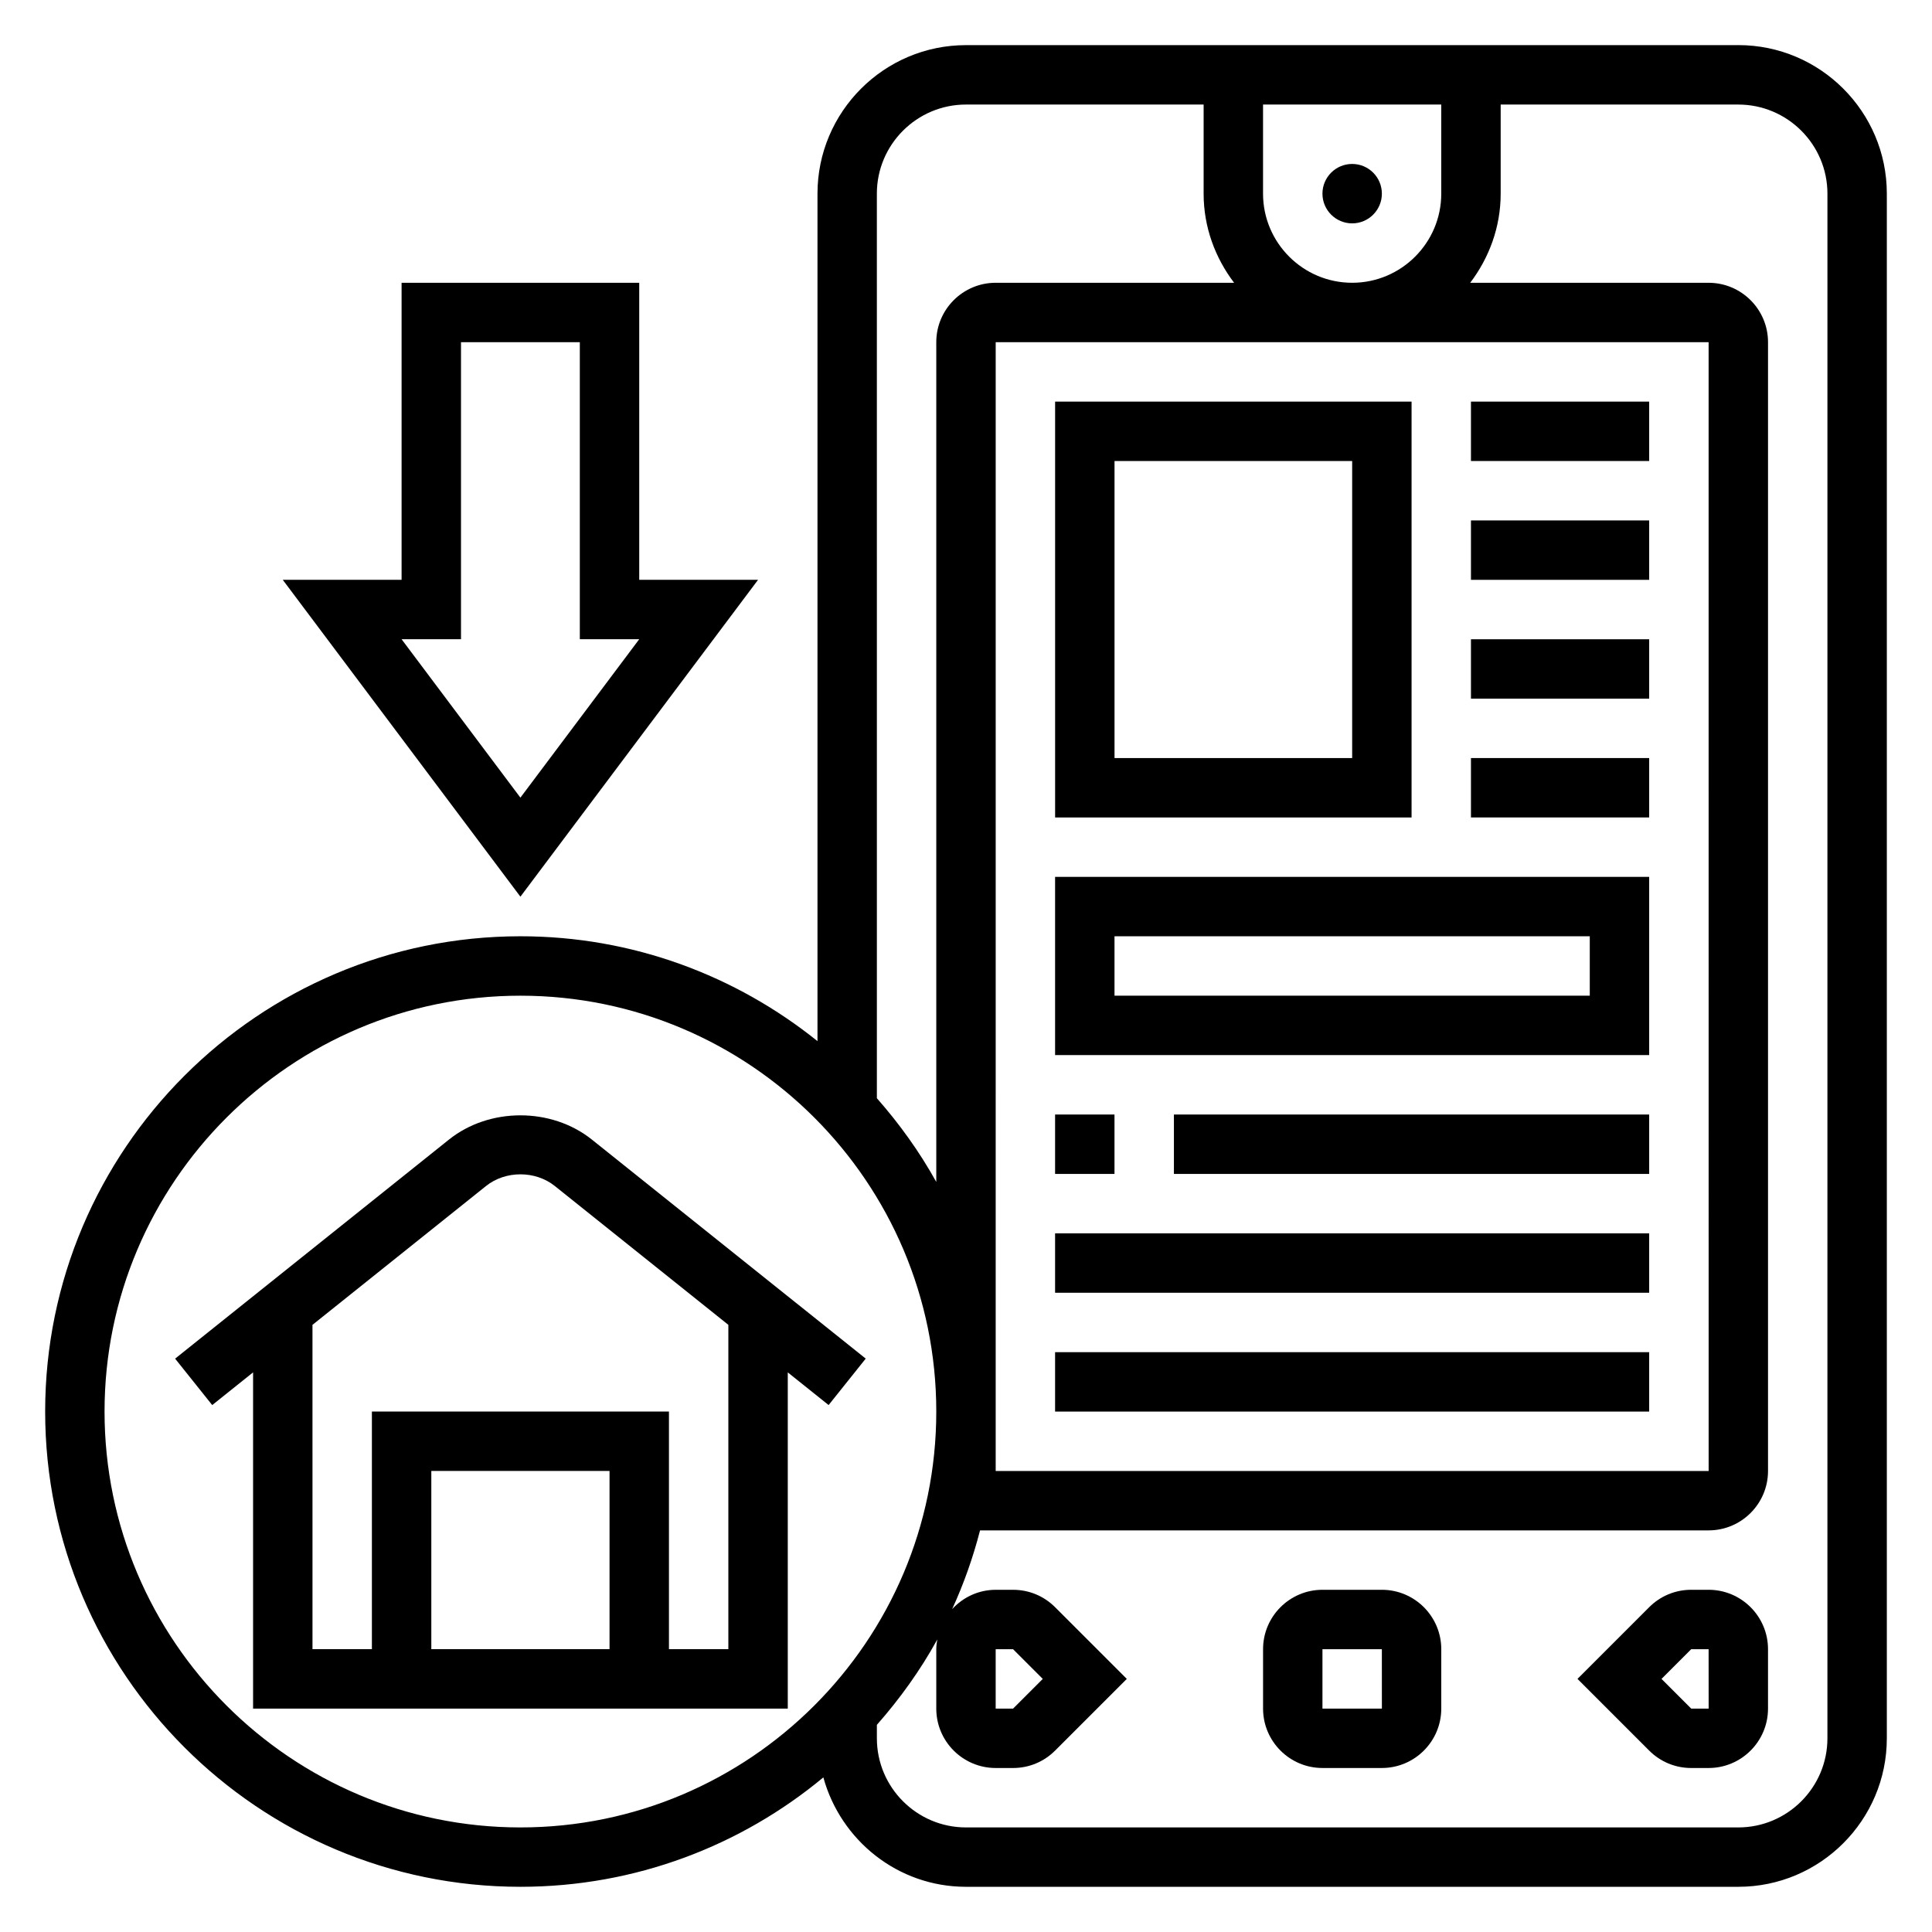
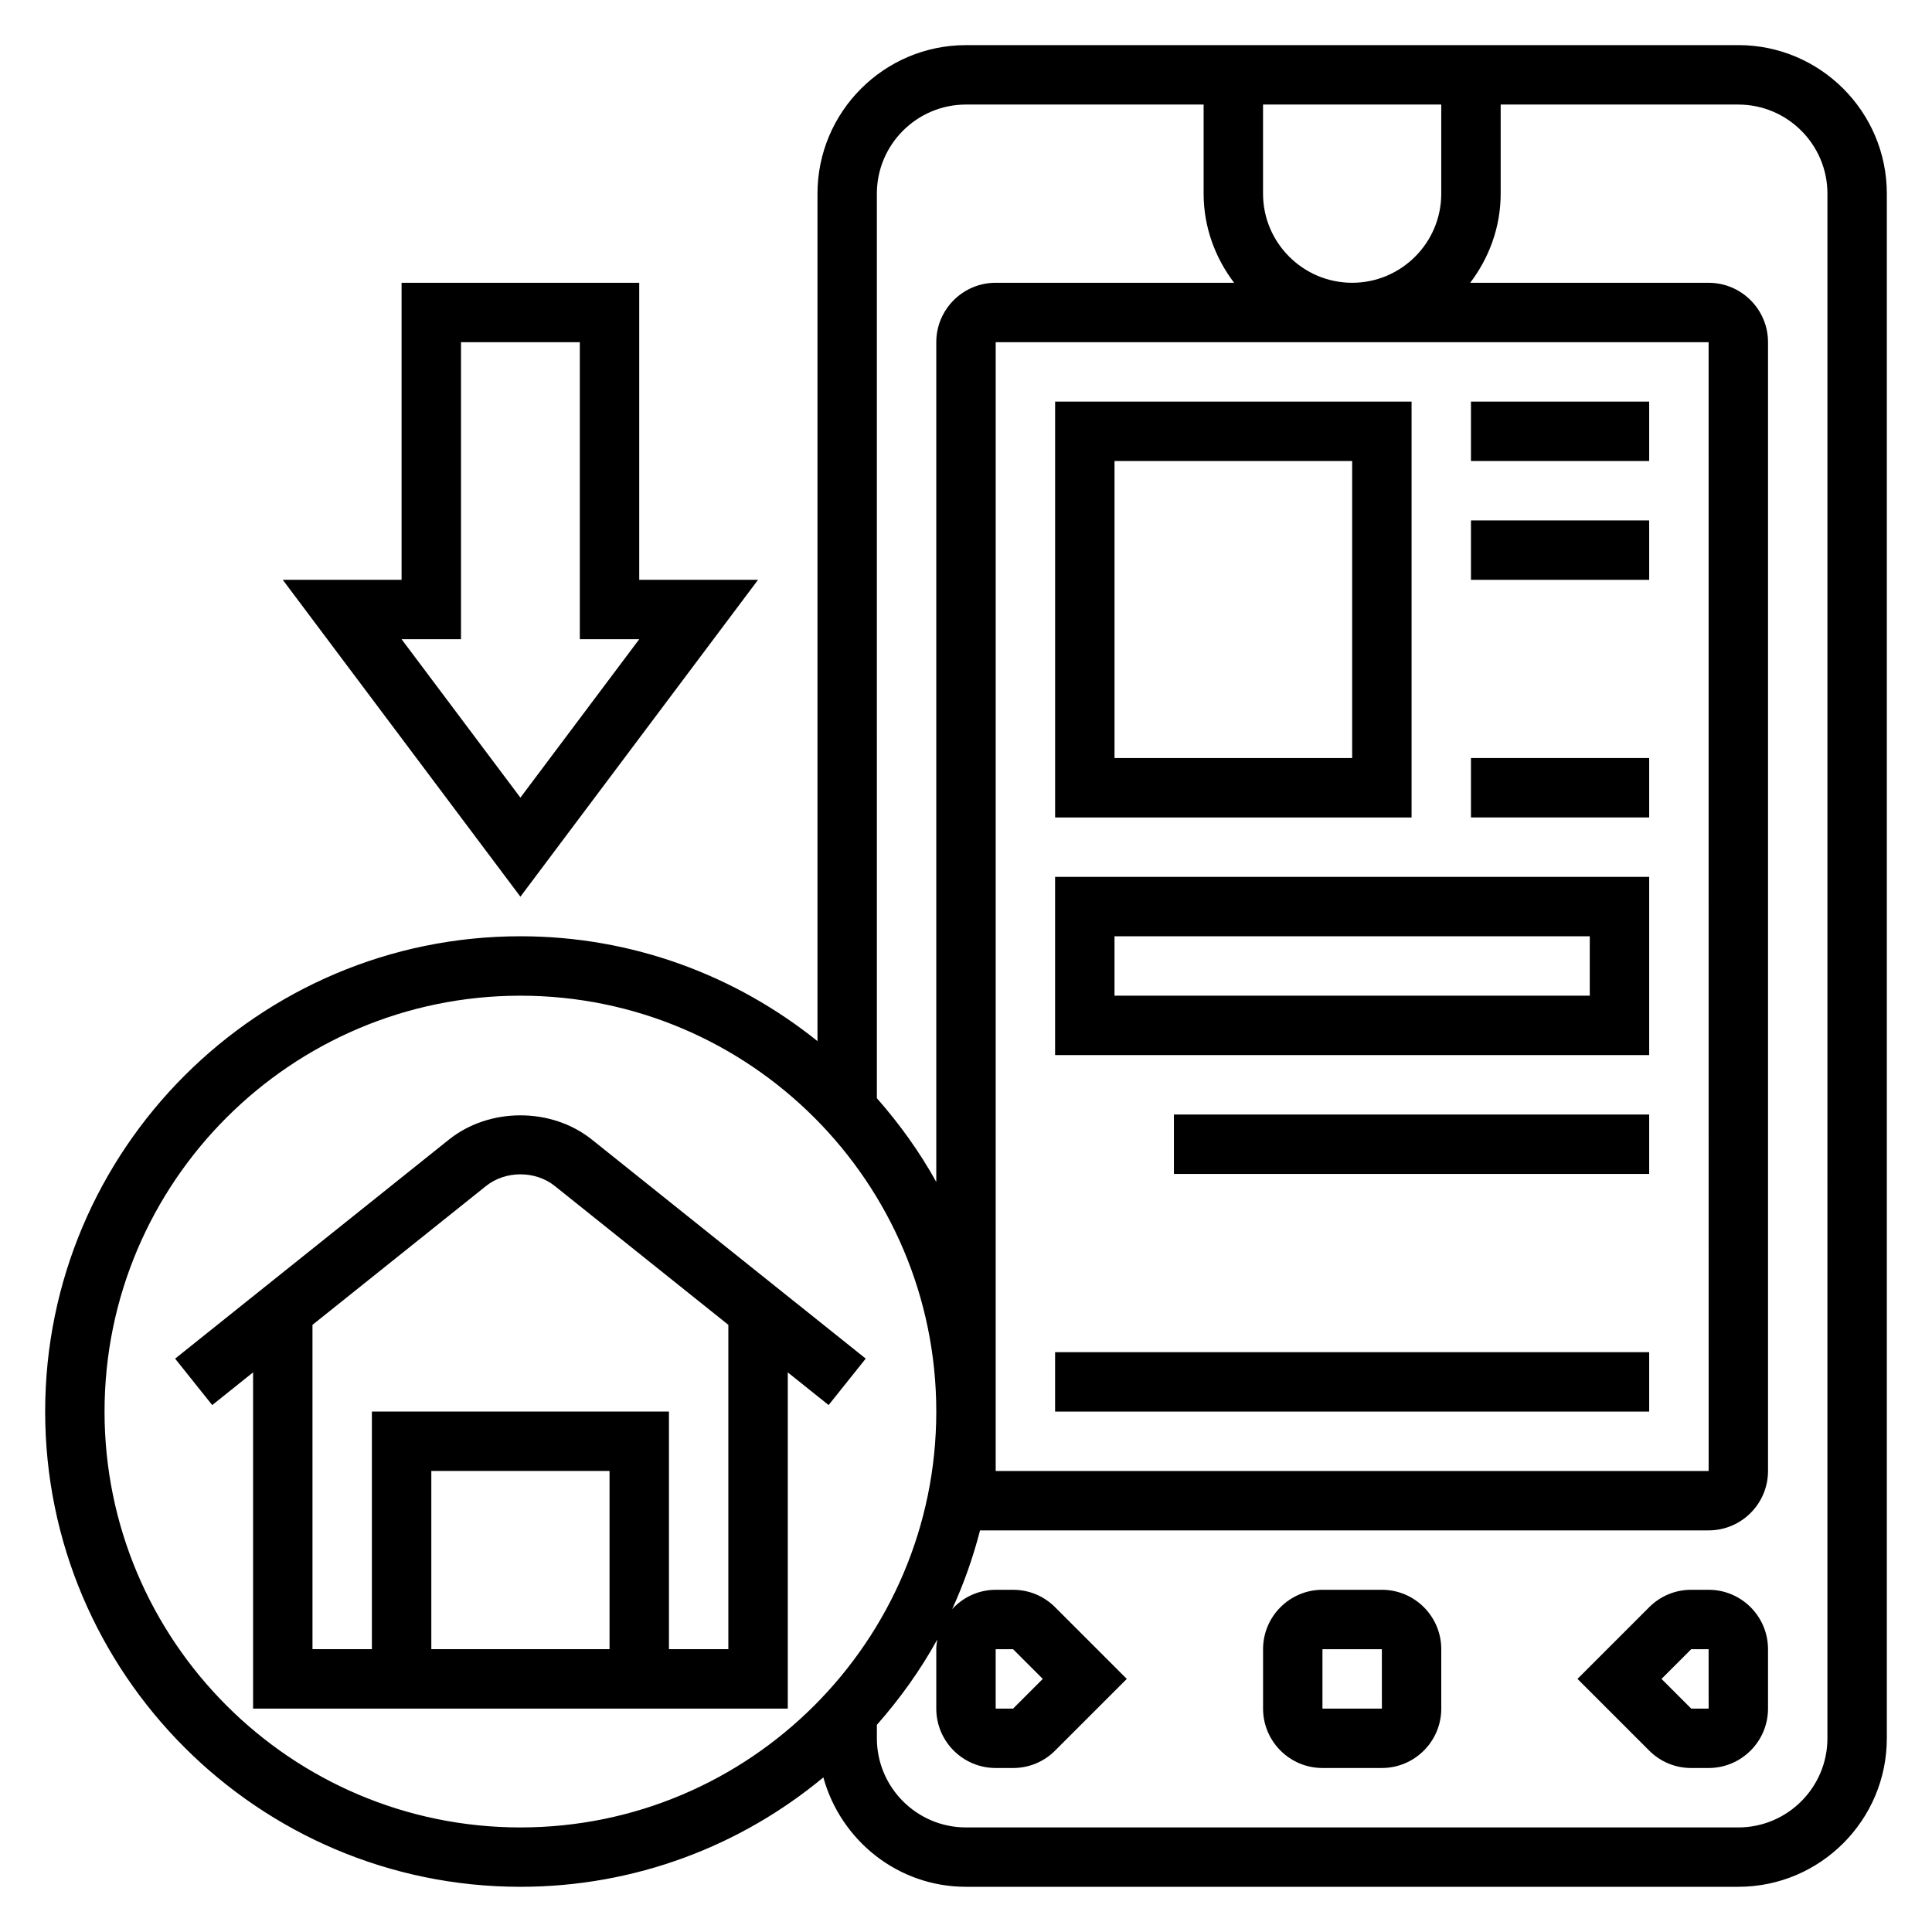
<svg xmlns="http://www.w3.org/2000/svg" fill="#000000" width="800px" height="800px" version="1.1" viewBox="144 144 512 512">
  <g>
    <path d="m510.21 565.31h-15.742c-8.684 0-15.742 7.062-15.742 15.742v15.742c0 8.684 7.062 15.742 15.742 15.742h15.742c8.684 0 15.742-7.062 15.742-15.742v-15.742c0-8.684-7.059-15.742-15.742-15.742zm-15.746 31.488v-15.742h15.742l0.008 15.742z" />
    <path d="m596.8 565.31h-4.613c-4.203 0-8.156 1.637-11.133 4.613l-19.004 19 19.004 19.004c2.977 2.977 6.93 4.613 11.133 4.613h4.613c8.684 0 15.742-7.062 15.742-15.742v-15.742c0-8.688-7.062-15.746-15.742-15.746zm-4.613 31.488-7.871-7.871 7.871-7.871 4.613-0.004 0.008 15.742z" />
-     <path d="m510.21 195.32c0 4.348-3.523 7.875-7.871 7.875-4.348 0-7.875-3.527-7.875-7.875 0-4.348 3.527-7.871 7.875-7.871 4.348 0 7.871 3.523 7.871 7.871" />
    <path d="m604.67 155.96h-204.67c-21.703 0-39.359 17.656-39.359 39.359v224.59c-21.586-17.34-48.941-27.789-78.723-27.789-69.445 0-125.95 56.508-125.95 125.95s56.504 125.95 125.95 125.95c30.488 0 58.473-10.895 80.277-28.992 4.59 16.656 19.715 28.992 37.805 28.992h204.67c21.703 0 39.359-17.656 39.359-39.359v-409.35c0-21.703-17.656-39.359-39.359-39.359zm-196.8 78.723h188.93l0.008 299.14h-188.94zm94.465-15.746c-13.02 0-23.617-10.598-23.617-23.617v-23.613h47.23v23.617c0 13.02-10.594 23.613-23.613 23.613zm-102.34-47.23h62.977v23.617c0 8.895 3.078 17.02 8.078 23.617l-63.184-0.004c-8.684 0-15.742 7.062-15.742 15.742v222.55c-4.426-7.988-9.754-15.383-15.742-22.191l-0.004-239.72c0-13.02 10.594-23.613 23.617-23.613zm-118.08 456.58c-60.773 0-110.21-49.438-110.21-110.21s49.438-110.21 110.21-110.21c60.773 0 110.21 49.438 110.21 110.21 0 60.773-49.434 110.21-110.21 110.21zm346.37-23.617c0 13.02-10.598 23.617-23.617 23.617h-204.67c-13.02 0-23.617-10.598-23.617-23.617v-3.566c6.102-6.934 11.523-14.461 16.004-22.617-0.141 0.844-0.262 1.691-0.262 2.566v15.742c0 8.684 7.062 15.742 15.742 15.742h4.613c4.203 0 8.156-1.637 11.133-4.613l19.004-19-19.004-19c-2.973-2.977-6.926-4.613-11.129-4.613h-4.613c-4.574 0-8.66 1.992-11.539 5.117 3.062-6.66 5.527-13.633 7.391-20.859l193.08-0.004c8.684 0 15.742-7.062 15.742-15.742v-299.14c0-8.684-7.062-15.742-15.742-15.742h-63.18c4.996-6.602 8.074-14.723 8.074-23.621v-23.613h62.977c13.02 0 23.617 10.598 23.617 23.617zm-220.42-7.871v-15.742h4.613l7.871 7.871-7.871 7.871z" />
    <path d="m300.85 446c-10.707-8.566-27.16-8.566-37.871 0l-72.57 58.055 9.832 12.305 10.828-8.668v89.105h141.7v-89.105l10.824 8.66 9.832-12.305zm4.684 135.05h-47.23v-47.23h47.23zm31.488 0h-15.742v-62.977h-78.723v62.977h-15.742l-0.004-85.953 46.004-36.801c5.148-4.117 13.051-4.117 18.207 0l46 36.801z" />
    <path d="m344.89 297.66h-31.488v-78.723h-62.977v78.719l-31.488 0.004 62.977 83.973zm-78.719 15.742v-78.719h31.488v78.719h15.742l-31.488 41.98-31.488-41.98z" />
    <path d="m518.08 250.43h-94.465v110.21h94.465zm-15.742 94.465h-62.977v-78.719h62.977z" />
    <path d="m533.82 250.43h47.23v15.742h-47.23z" />
    <path d="m533.82 281.92h47.23v15.742h-47.23z" />
-     <path d="m533.82 313.41h47.23v15.742h-47.23z" />
    <path d="m533.82 344.89h47.23v15.742h-47.23z" />
    <path d="m423.61 423.61h157.44v-47.23h-157.44zm15.746-31.488h125.95v15.742l-125.95 0.004z" />
-     <path d="m423.61 439.36h15.742v15.742h-15.742z" />
    <path d="m455.1 439.36h125.95v15.742h-125.95z" />
-     <path d="m423.61 470.85h157.44v15.742h-157.44z" />
    <path d="m423.61 502.34h157.44v15.742h-157.44z" />
  </g>
</svg>